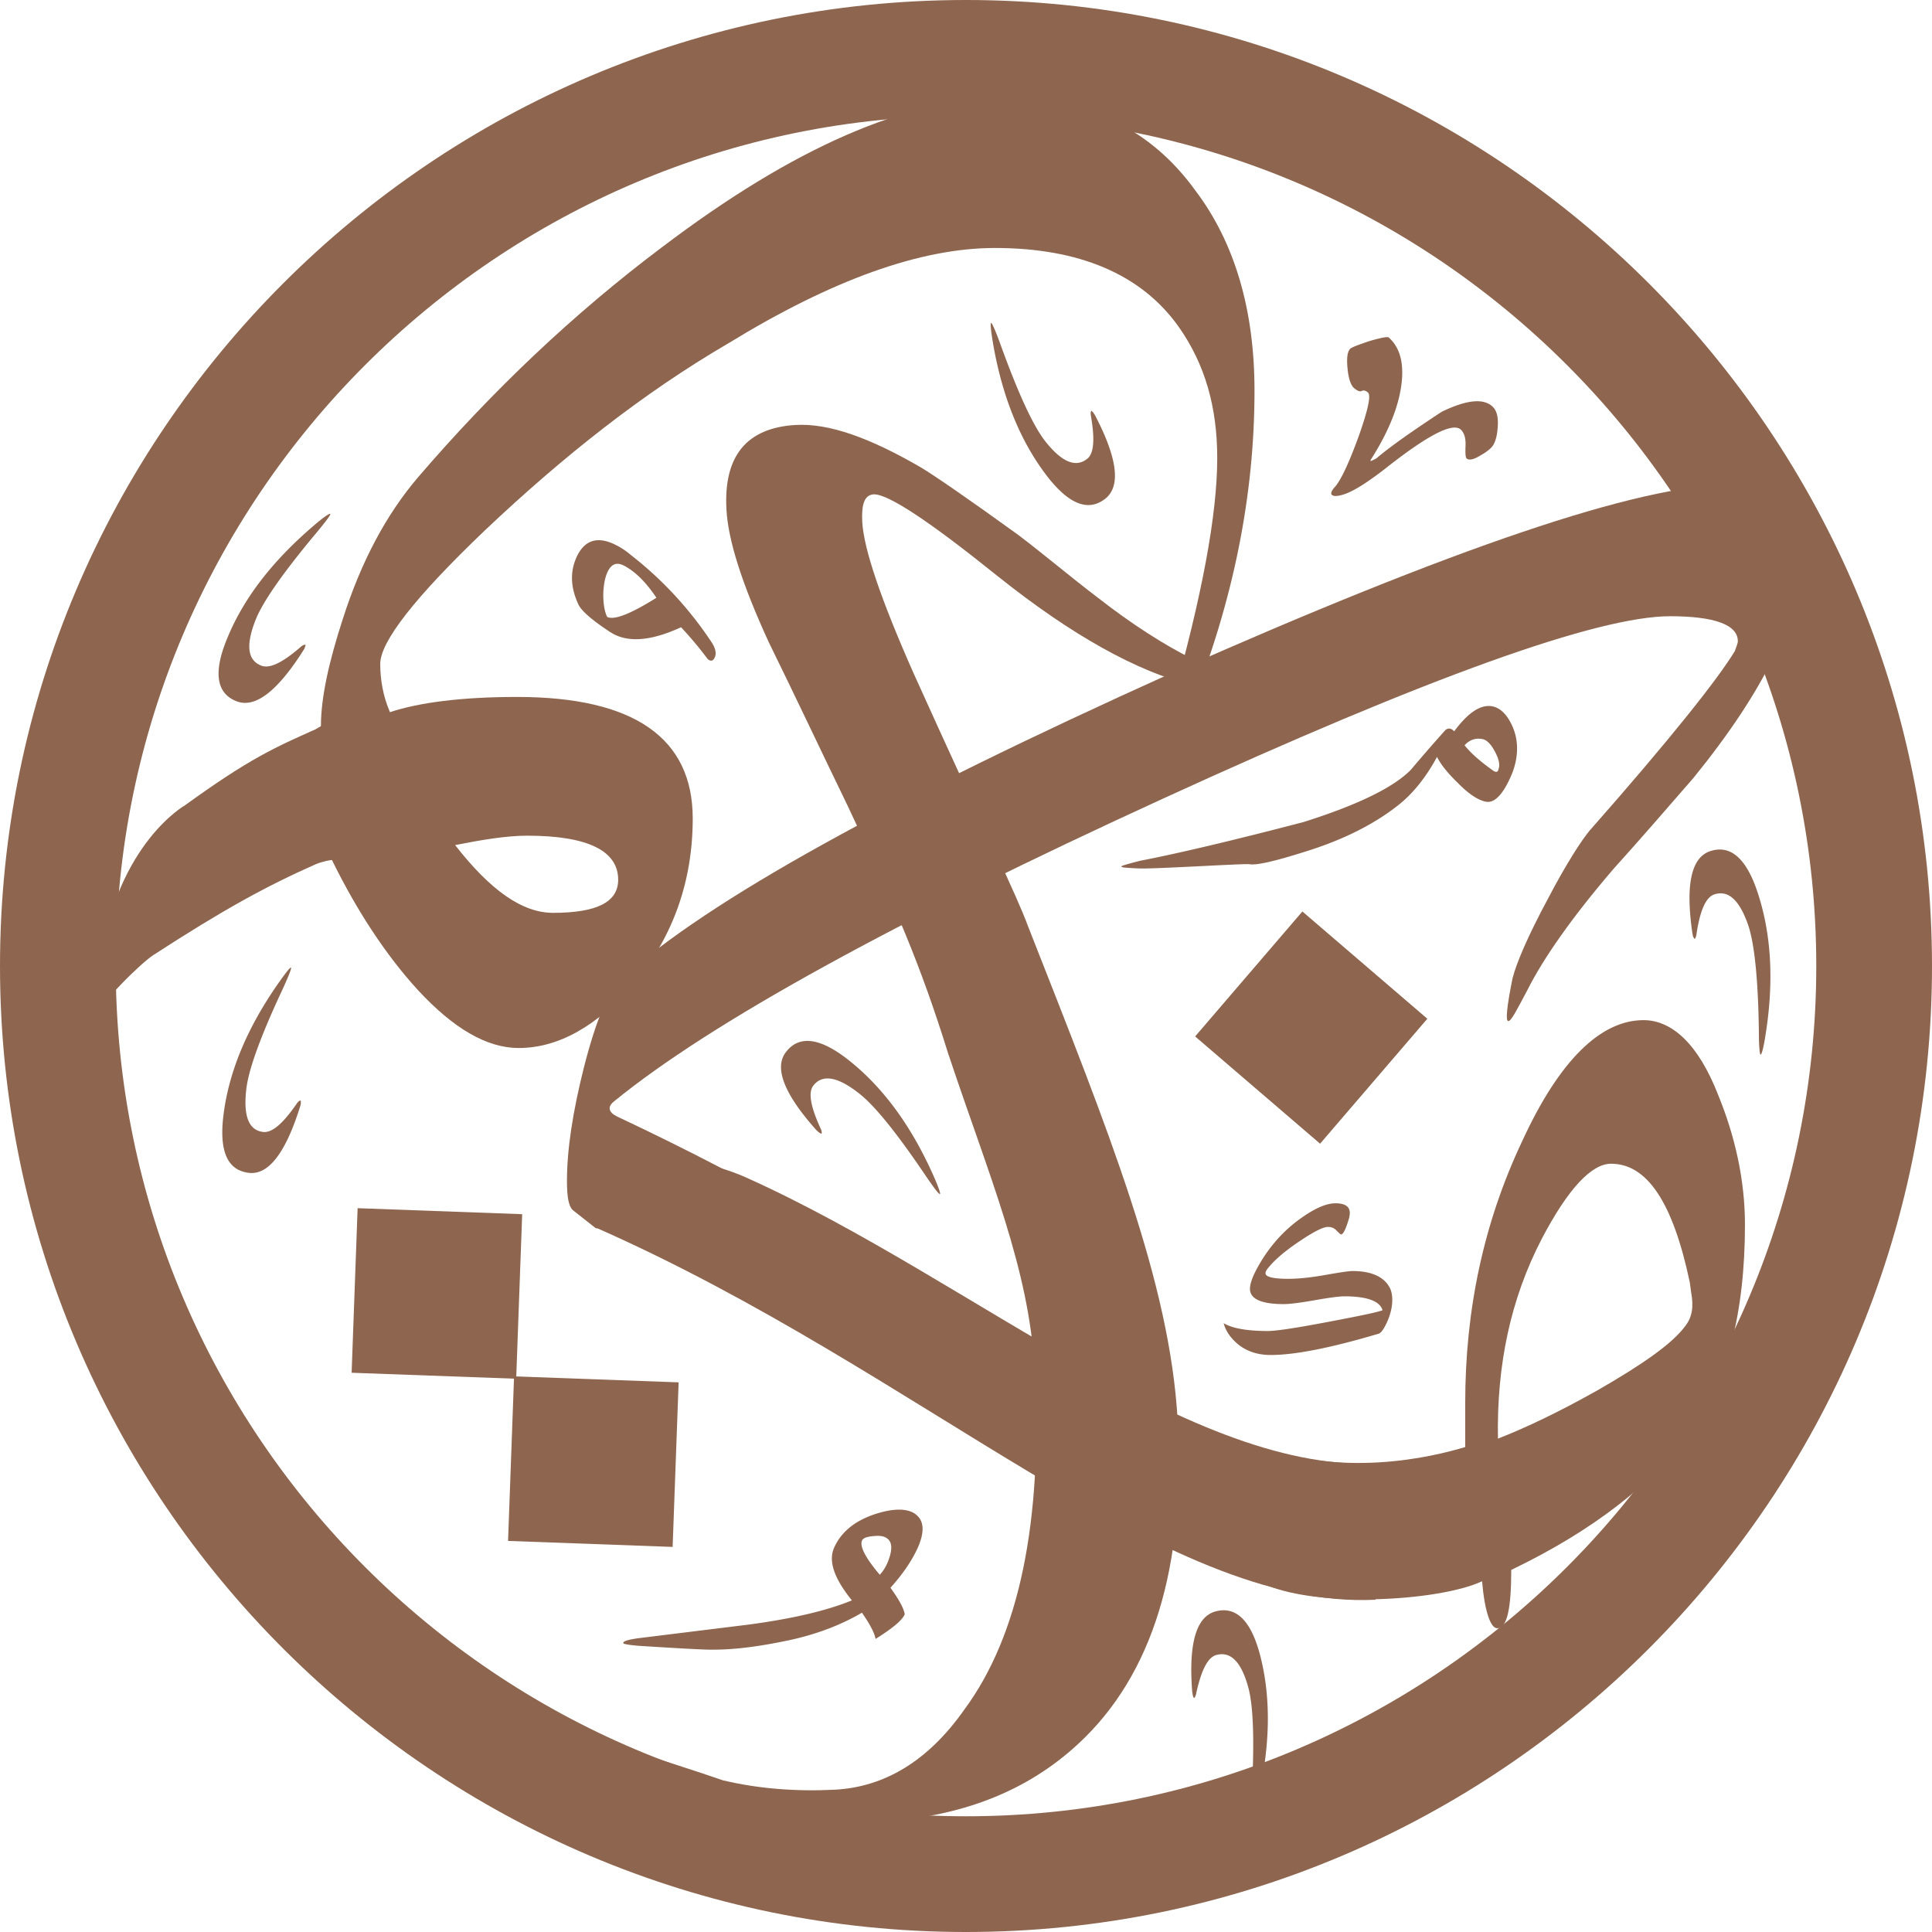
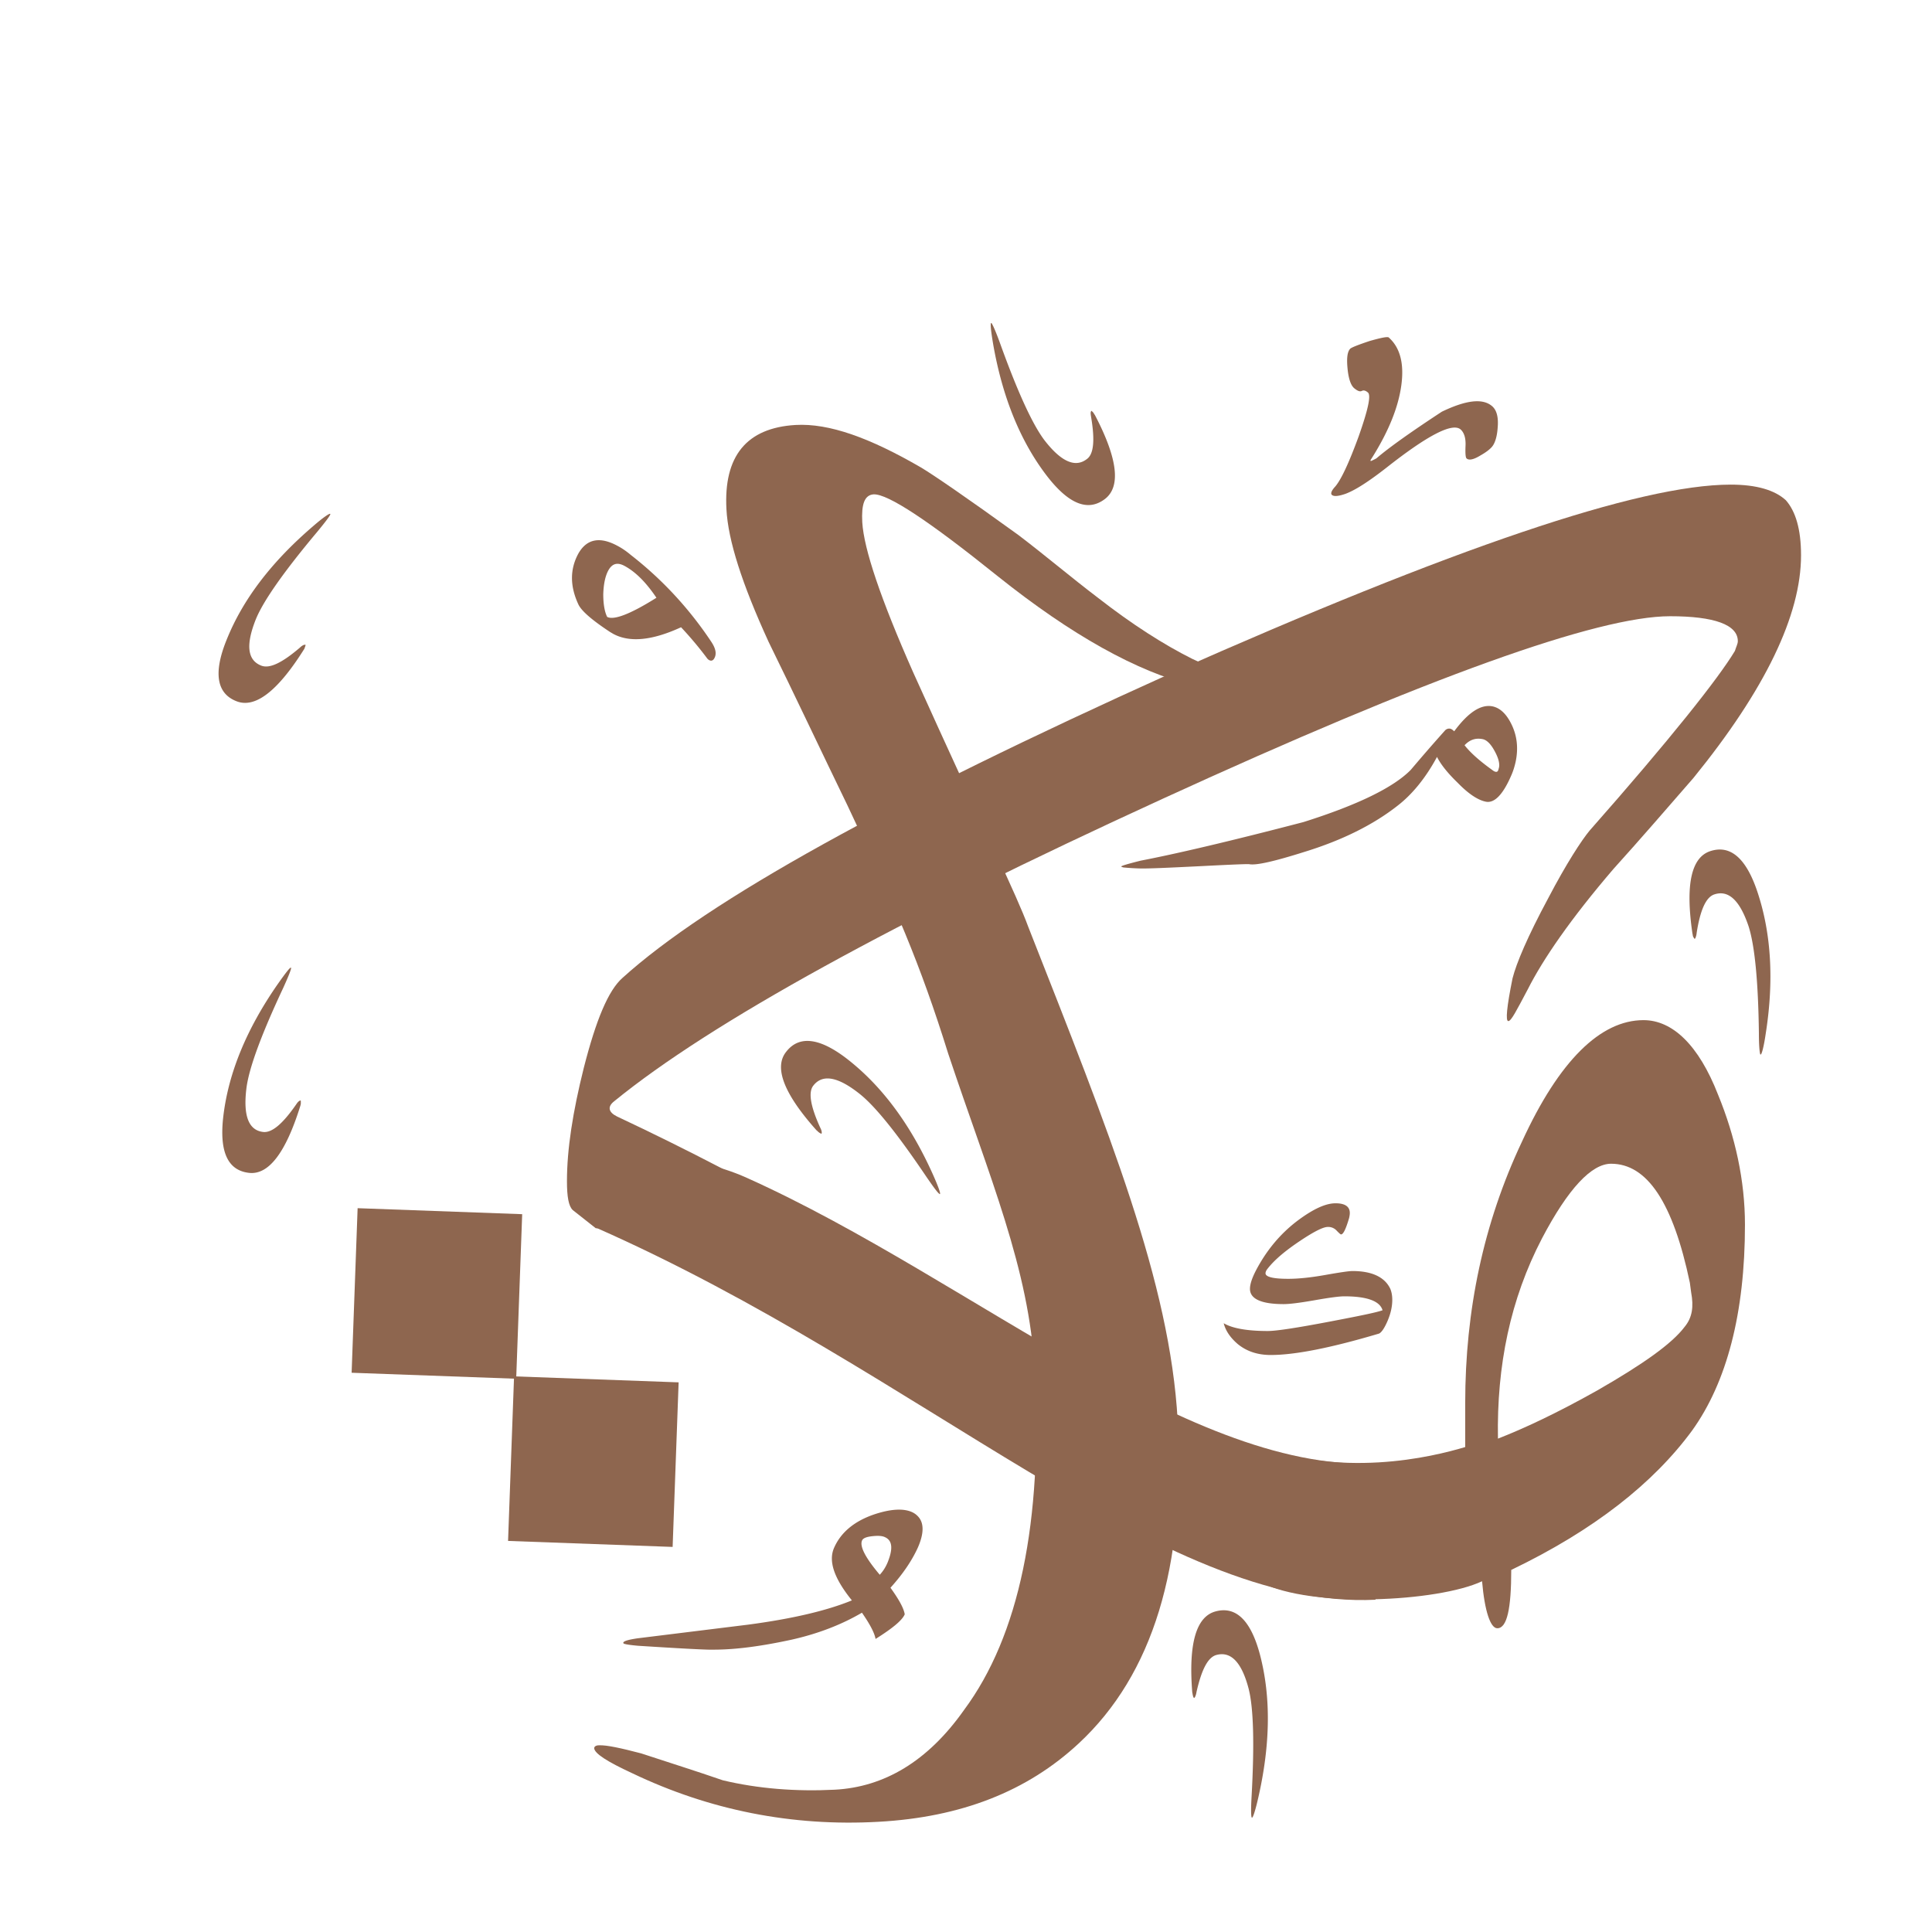
<svg xmlns="http://www.w3.org/2000/svg" id="Layer_1" viewBox="0 0 59.6 59.6" style="enable-background:new 0 0 59.6 59.6">
  <style>.st0{fill:#8E664F;}</style>
-   <path class="st0" d="M29.8 59.6C13.37 59.6 0 46.23 0 29.8S13.37 0 29.8 0s29.8 13.37 29.8 29.8-13.37 29.8-29.8 29.8zm0-56.03C15.34 3.57 3.57 15.34 3.57 29.8c0 14.47 11.77 26.23 26.23 26.23 14.47 0 26.23-11.77 26.23-26.23S44.27 3.57 29.8 3.57z" />
  <path transform="rotate(-87.914 18.307 45.093)" class="st0" d="M15.77 42.55h5.08v5.08h-5.08z" />
  <path transform="rotate(-87.914 13.48 39.902)" class="st0" d="M10.94 37.36h5.08v5.08h-5.08z" />
-   <path transform="rotate(-49.36 40.45 31.7)" class="st0" d="M37.91 29.16h5.08v5.08h-5.08z" />
  <path class="st0" d="M23.05 36.34c7.05 3.17 14.06 9.45 19.93 8.76l-.55 4.25c-6.56.32-13.96-7.03-24.05-11.48 0 .01.97-3.19 4.67-1.53z" />
  <path class="st0" d="M52.17 39.87l-.04-.3c-.52-2.48-1.32-3.67-2.43-3.67-.6 0-1.32.76-2.13 2.3-.98 1.88-1.4 3.93-1.36 6.18.77-.3 1.79-.77 3.07-1.49 1.41-.81 2.3-1.44 2.69-1.96.24-.29.28-.63.2-1.06m1.66-2.09c0 2.73-.56 4.86-1.63 6.35-1.19 1.62-3.02 3.07-5.58 4.3 0 1.2-.13 1.8-.43 1.8-.21 0-.39-.52-.47-1.45-1.37.64-5.28.83-6.81.04l-.51-4.33c2.96 1.16 5.79.45 6.8.15v-1.36c0-2.85.56-5.54 1.75-8.06 1.15-2.51 2.43-3.75 3.75-3.75.89 0 1.7.76 2.3 2.3.53 1.29.83 2.65.83 4.01zM53.39 14.95c-2.82 0-8.57 1.96-17.31 5.84-8.6 3.88-14.23 6.98-16.88 9.38-.43.38-.81 1.28-1.19 2.77-.34 1.36-.52 2.51-.52 3.5 0 .47.05.77.18.89l.71.56h7.26c-.08-.04-.14-.09-.22-.13-2.09-1.19-4.22-2.3-6.39-3.32-.26-.13-.3-.3-.08-.47 2.98-2.43 8.65-5.54 16.92-9.33 8.18-3.75 13.42-5.63 15.65-5.63 1.36 0 2.09.26 2.09.77 0 .08-.05.17-.09.3-.51.85-2 2.73-4.48 5.54-.25.3-.72 1.02-1.28 2.09-.64 1.19-.98 2-1.1 2.47-.18.89-.22 1.32-.13 1.32s.26-.34.6-.98c.47-.93 1.32-2.17 2.64-3.71.85-.94 1.66-1.88 2.47-2.81 2.22-2.73 3.32-5.03 3.32-6.87 0-.81-.17-1.36-.47-1.7-.34-.31-.9-.48-1.7-.48z" />
-   <path class="st0" d="M3.1 29.61c-.05.33-.28 1.94-.28 1.94.28-.64 1.56-1.86 1.9-2.08 2.17-1.41 3.49-2.13 5.02-2.81.22-.09.46-.13.5-.13.77 1.57 1.67 2.94 2.65 4.01 1.1 1.19 2.13 1.79 3.11 1.79 1.23 0 2.43-.68 3.58-2.01 1.19-1.44 1.79-3.15 1.79-5.07 0-2.47-1.79-3.75-5.42-3.75-1.7 0-3.02.17-3.92.47-.22-.51-.3-1.02-.3-1.49 0-.68 1.06-2.05 3.24-4.13 2.39-2.26 4.86-4.22 7.5-5.76 3.2-1.96 5.93-2.94 8.22-2.94 2.6 0 4.52.81 5.67 2.43.81 1.15 1.19 2.47 1.19 4.05 0 1.75-.47 4.26-1.41 7.59-.13.47-.21.81-.21 1.07 0 .13.04.21.13.21.08 0 .34-.34.64-1.1 1.36-3.37 2-6.65 2-9.85 0-2.47-.6-4.56-1.83-6.18C35.52 4 33.56 3.02 31 3.02c-3.02 0-6.52 1.53-10.57 4.6-2.73 2.05-5.24 4.43-7.54 7.11-.98 1.15-1.75 2.6-2.31 4.35-.43 1.32-.68 2.43-.68 3.32l-.17.1c-1.23.55-2.02.89-4.02 2.34 0 0-2.06 1.15-2.61 4.77zm13.16-3.83c1.88 0 2.81.47 2.81 1.36 0 .68-.64 1.02-2.01 1.02-.94 0-1.92-.68-3.02-2.09.81-.16 1.58-.29 2.22-.29z" />
  <path class="st0" d="M31.92 42.28c-.17-3.15-1.39-5.94-2.67-9.78-.87-2.79-1.61-4.48-3.1-7.64-.81-1.67-1.62-3.39-2.44-5.06-.82-1.79-1.25-3.13-1.3-4.09-.09-1.64.62-2.51 2.13-2.6 1.04-.06 2.3.4 3.87 1.31.37.22 1.41.93 3 2.08.83.63 1.63 1.31 2.46 1.94 1.05.82 2.04 1.45 2.9 1.88 1.48.68 2.26 1.08 2.27 1.19-.04 0-.04.04-.12.04-.2.01-.93-.15-2.1-.4-1.74-.43-3.76-1.55-6.06-3.39-2.09-1.68-3.37-2.53-3.81-2.51-.28.02-.38.3-.35.86.05.83.57 2.37 1.57 4.63 2.27 5.03 3.18 6.84 3.55 7.85 2.51 6.38 4.37 10.97 4.61 15.23.25 4.51-.77 7.84-3.05 9.96-1.59 1.48-3.63 2.28-6.18 2.42-2.67.15-5.22-.36-7.6-1.5-.78-.36-1.16-.61-1.17-.77 0-.04.04-.09.15-.09.24-.01.69.09 1.3.25.85.28 1.71.55 2.52.83 1.09.26 2.25.35 3.45.29 1.52-.08 2.87-.87 3.99-2.46 1.7-2.29 2.43-5.81 2.18-10.47" />
  <path class="st0" d="M46.25 23.61c0-.14-.06-.3-.17-.49-.11-.19-.23-.3-.35-.32-.21-.04-.39.02-.55.19.18.23.46.48.85.76.05.04.09.06.12.06.02 0 .03 0 .04-.01.02-.01.03-.04.04-.08a.36.36 0 0 0 .02-.11zm-1.66-1.09c.05-.04.1-.05.15-.04.04.01.08.04.12.08.43-.58.82-.84 1.18-.77.24.05.44.24.6.58.16.34.2.71.12 1.11-.03.14-.07.28-.13.42-.26.61-.53.89-.8.83-.24-.05-.53-.24-.86-.58-.3-.29-.52-.56-.64-.8-.35.65-.76 1.15-1.21 1.5-.75.59-1.71 1.07-2.88 1.43-.92.29-1.48.42-1.7.38-.03-.01-.53.01-1.5.06-1.02.05-1.65.08-1.91.07a7.3 7.3 0 0 1-.47-.03c-.04-.01-.07-.02-.07-.03 0-.02.2-.08.6-.18 1.09-.21 2.76-.6 5.02-1.19 1.68-.53 2.78-1.07 3.31-1.61.28-.33.63-.74 1.07-1.23zM18.73 19.03c.2.11.71-.08 1.52-.59-.31-.46-.63-.79-.98-.98-.22-.12-.38-.08-.5.13-.1.18-.15.43-.16.74 0 .3.04.54.12.7zm3.22.78c.13.2.16.36.09.49-.04.08-.1.1-.17.06a.234.234 0 0 1-.07-.07c-.24-.32-.5-.63-.79-.94-.89.41-1.59.48-2.1.2-.03-.02-.07-.04-.1-.06-.56-.37-.88-.65-.97-.85-.26-.56-.26-1.08 0-1.56.26-.46.67-.54 1.23-.23.13.07.26.16.39.27.99.77 1.82 1.68 2.49 2.69zM41.2 37.12c.29 0 .44.1.44.3 0 .05-.01.1-.02.15-.1.34-.18.51-.25.51-.02 0-.06-.04-.13-.11a.349.349 0 0 0-.28-.12c-.14 0-.42.14-.84.42-.45.3-.79.58-1.01.86-.05.06-.07.11-.07.15 0 .11.23.17.7.17.32 0 .7-.04 1.15-.12.45-.08.73-.12.83-.12.61 0 1 .19 1.17.55.04.1.06.21.06.34 0 .21-.05.43-.15.66-.1.23-.19.35-.26.38-1.48.44-2.59.66-3.34.66-.4 0-.74-.11-1.02-.34-.22-.19-.37-.4-.43-.64.27.16.73.24 1.36.24.27 0 .91-.1 1.91-.29.89-.17 1.44-.28 1.63-.35-.08-.28-.47-.43-1.18-.43-.15 0-.46.04-.91.12-.46.08-.77.12-.96.12-.69 0-1.04-.16-1.04-.47 0-.14.06-.32.17-.54.33-.64.77-1.17 1.32-1.58.46-.34.84-.52 1.15-.52zM9.25 19.98c.05-.05.1-.08.14-.09h.03c.01 0 .01.02 0 .03 0 .01-.01.04-.02.06 0 .02-.02.05-.04.08-.81 1.28-1.5 1.8-2.07 1.57-.61-.24-.71-.88-.3-1.89.5-1.25 1.39-2.41 2.66-3.5.31-.27.49-.39.53-.39.01 0 .01.01.01.02-.03.07-.16.24-.39.52-1.04 1.24-1.68 2.15-1.91 2.72-.31.78-.26 1.25.16 1.42.26.11.65-.08 1.2-.55zM9.13 34.08c.04-.06.07-.1.11-.12.01-.01.02-.01.03-.01.01 0 .01.01.01.03v.06c0 .02-.01.06-.02.09-.45 1.44-.98 2.13-1.59 2.05-.65-.08-.91-.66-.78-1.75.16-1.34.72-2.69 1.67-4.06.24-.34.37-.51.41-.52.01 0 .01.01.01.02-.01.07-.09.27-.24.6-.69 1.47-1.07 2.51-1.14 3.12-.1.83.07 1.28.52 1.33.27.03.6-.25 1.01-.84zM25.3 34.78c.03.06.05.11.05.16 0 .01 0 .02-.01.03-.01.01-.02 0-.03-.01-.01 0-.04-.02-.05-.03-.02-.01-.04-.04-.07-.06-1.01-1.13-1.32-1.94-.94-2.42.4-.52 1.04-.44 1.9.23 1.06.83 1.93 2 2.62 3.53.17.38.24.58.23.62-.01.01-.01.01-.02 0-.06-.04-.19-.22-.39-.51-.91-1.35-1.6-2.21-2.09-2.59-.66-.52-1.13-.6-1.41-.24-.16.2-.09.63.21 1.29zM36.91 52.2c-.01.07-.03.12-.05.16l-.02.02c-.01 0-.02-.01-.02-.02a.107.107 0 0 1-.02-.06c-.01-.02-.01-.06-.02-.09-.12-1.51.12-2.34.72-2.5.63-.17 1.09.28 1.37 1.34.34 1.3.32 2.76-.05 4.39-.09.4-.16.61-.19.63-.01 0-.02 0-.02-.01-.02-.07-.02-.29 0-.64.09-1.62.06-2.73-.09-3.32-.21-.81-.54-1.16-.98-1.05-.27.06-.47.44-.63 1.15zM33.66 12.87c-.01-.07-.02-.12-.01-.16 0-.01.01-.02.01-.03.01-.01.02 0 .03.01l.04.04c.01.02.03.05.05.08.7 1.34.8 2.2.31 2.58-.52.4-1.11.17-1.78-.69-.82-1.06-1.38-2.42-1.67-4.07-.07-.41-.09-.62-.07-.66.01-.01.02 0 .02 0 .04.06.13.26.25.59.55 1.53 1.01 2.53 1.38 3.02.51.66.95.86 1.31.58.21-.15.25-.58.13-1.29zM52.34 28.78a.53.53 0 0 1-.04.16c-.01.01-.01.02-.02.02s-.02-.01-.02-.02a.219.219 0 0 1-.03-.05c-.01-.02-.01-.06-.02-.09-.22-1.5-.04-2.34.54-2.54.62-.21 1.11.2 1.46 1.24.43 1.28.52 2.74.26 4.39-.06.41-.12.62-.15.64-.01 0-.02 0-.02-.01-.02-.07-.04-.28-.04-.64-.02-1.62-.13-2.72-.32-3.31-.27-.8-.62-1.12-1.05-.98-.26.08-.44.48-.55 1.19zM42.84 10.41c.35.31.48.8.39 1.47-.09.67-.38 1.39-.86 2.17-.05.08-.08.13-.09.14v.03h.02c.02-.01.07-.03.16-.08.41-.35 1.09-.83 2.02-1.44.75-.36 1.26-.42 1.55-.17.15.13.2.36.17.68-.02.28-.09.48-.18.58-.07.08-.19.17-.35.26-.21.13-.36.16-.43.09-.03-.03-.04-.16-.03-.39.01-.23-.04-.4-.15-.5-.25-.22-1.01.17-2.28 1.17-.55.43-.98.71-1.29.82-.21.07-.34.08-.4.03-.05-.04-.02-.13.1-.26.18-.21.42-.72.72-1.54.29-.82.39-1.27.29-1.36-.07-.06-.13-.08-.19-.05s-.13 0-.23-.08c-.11-.09-.18-.3-.21-.61s-.01-.51.08-.61c.04-.04.24-.12.6-.24.35-.1.55-.14.59-.11zM27.14 48.58c.11-.12.19-.25.25-.4.03-.08.06-.16.08-.25.06-.26.01-.43-.17-.51-.08-.04-.21-.05-.39-.03-.18.02-.29.06-.32.14-.07.18.11.53.55 1.05zm-.86.79c-.55-.68-.73-1.21-.55-1.62.21-.48.63-.83 1.26-1.04.49-.16.87-.18 1.13-.07.07.03.13.07.18.12.21.2.21.53.02.97-.18.4-.46.82-.85 1.25.26.36.41.63.44.82-.08.19-.39.44-.9.76-.03-.18-.17-.45-.42-.81-.63.37-1.36.65-2.16.83-.92.2-1.72.31-2.41.31-.15.01-.93-.03-2.34-.12-.22-.02-.36-.04-.42-.06-.03-.01-.04-.03-.03-.04.02-.05.17-.09.44-.13l3.4-.42c1.36-.18 2.43-.43 3.21-.75z" />
</svg>